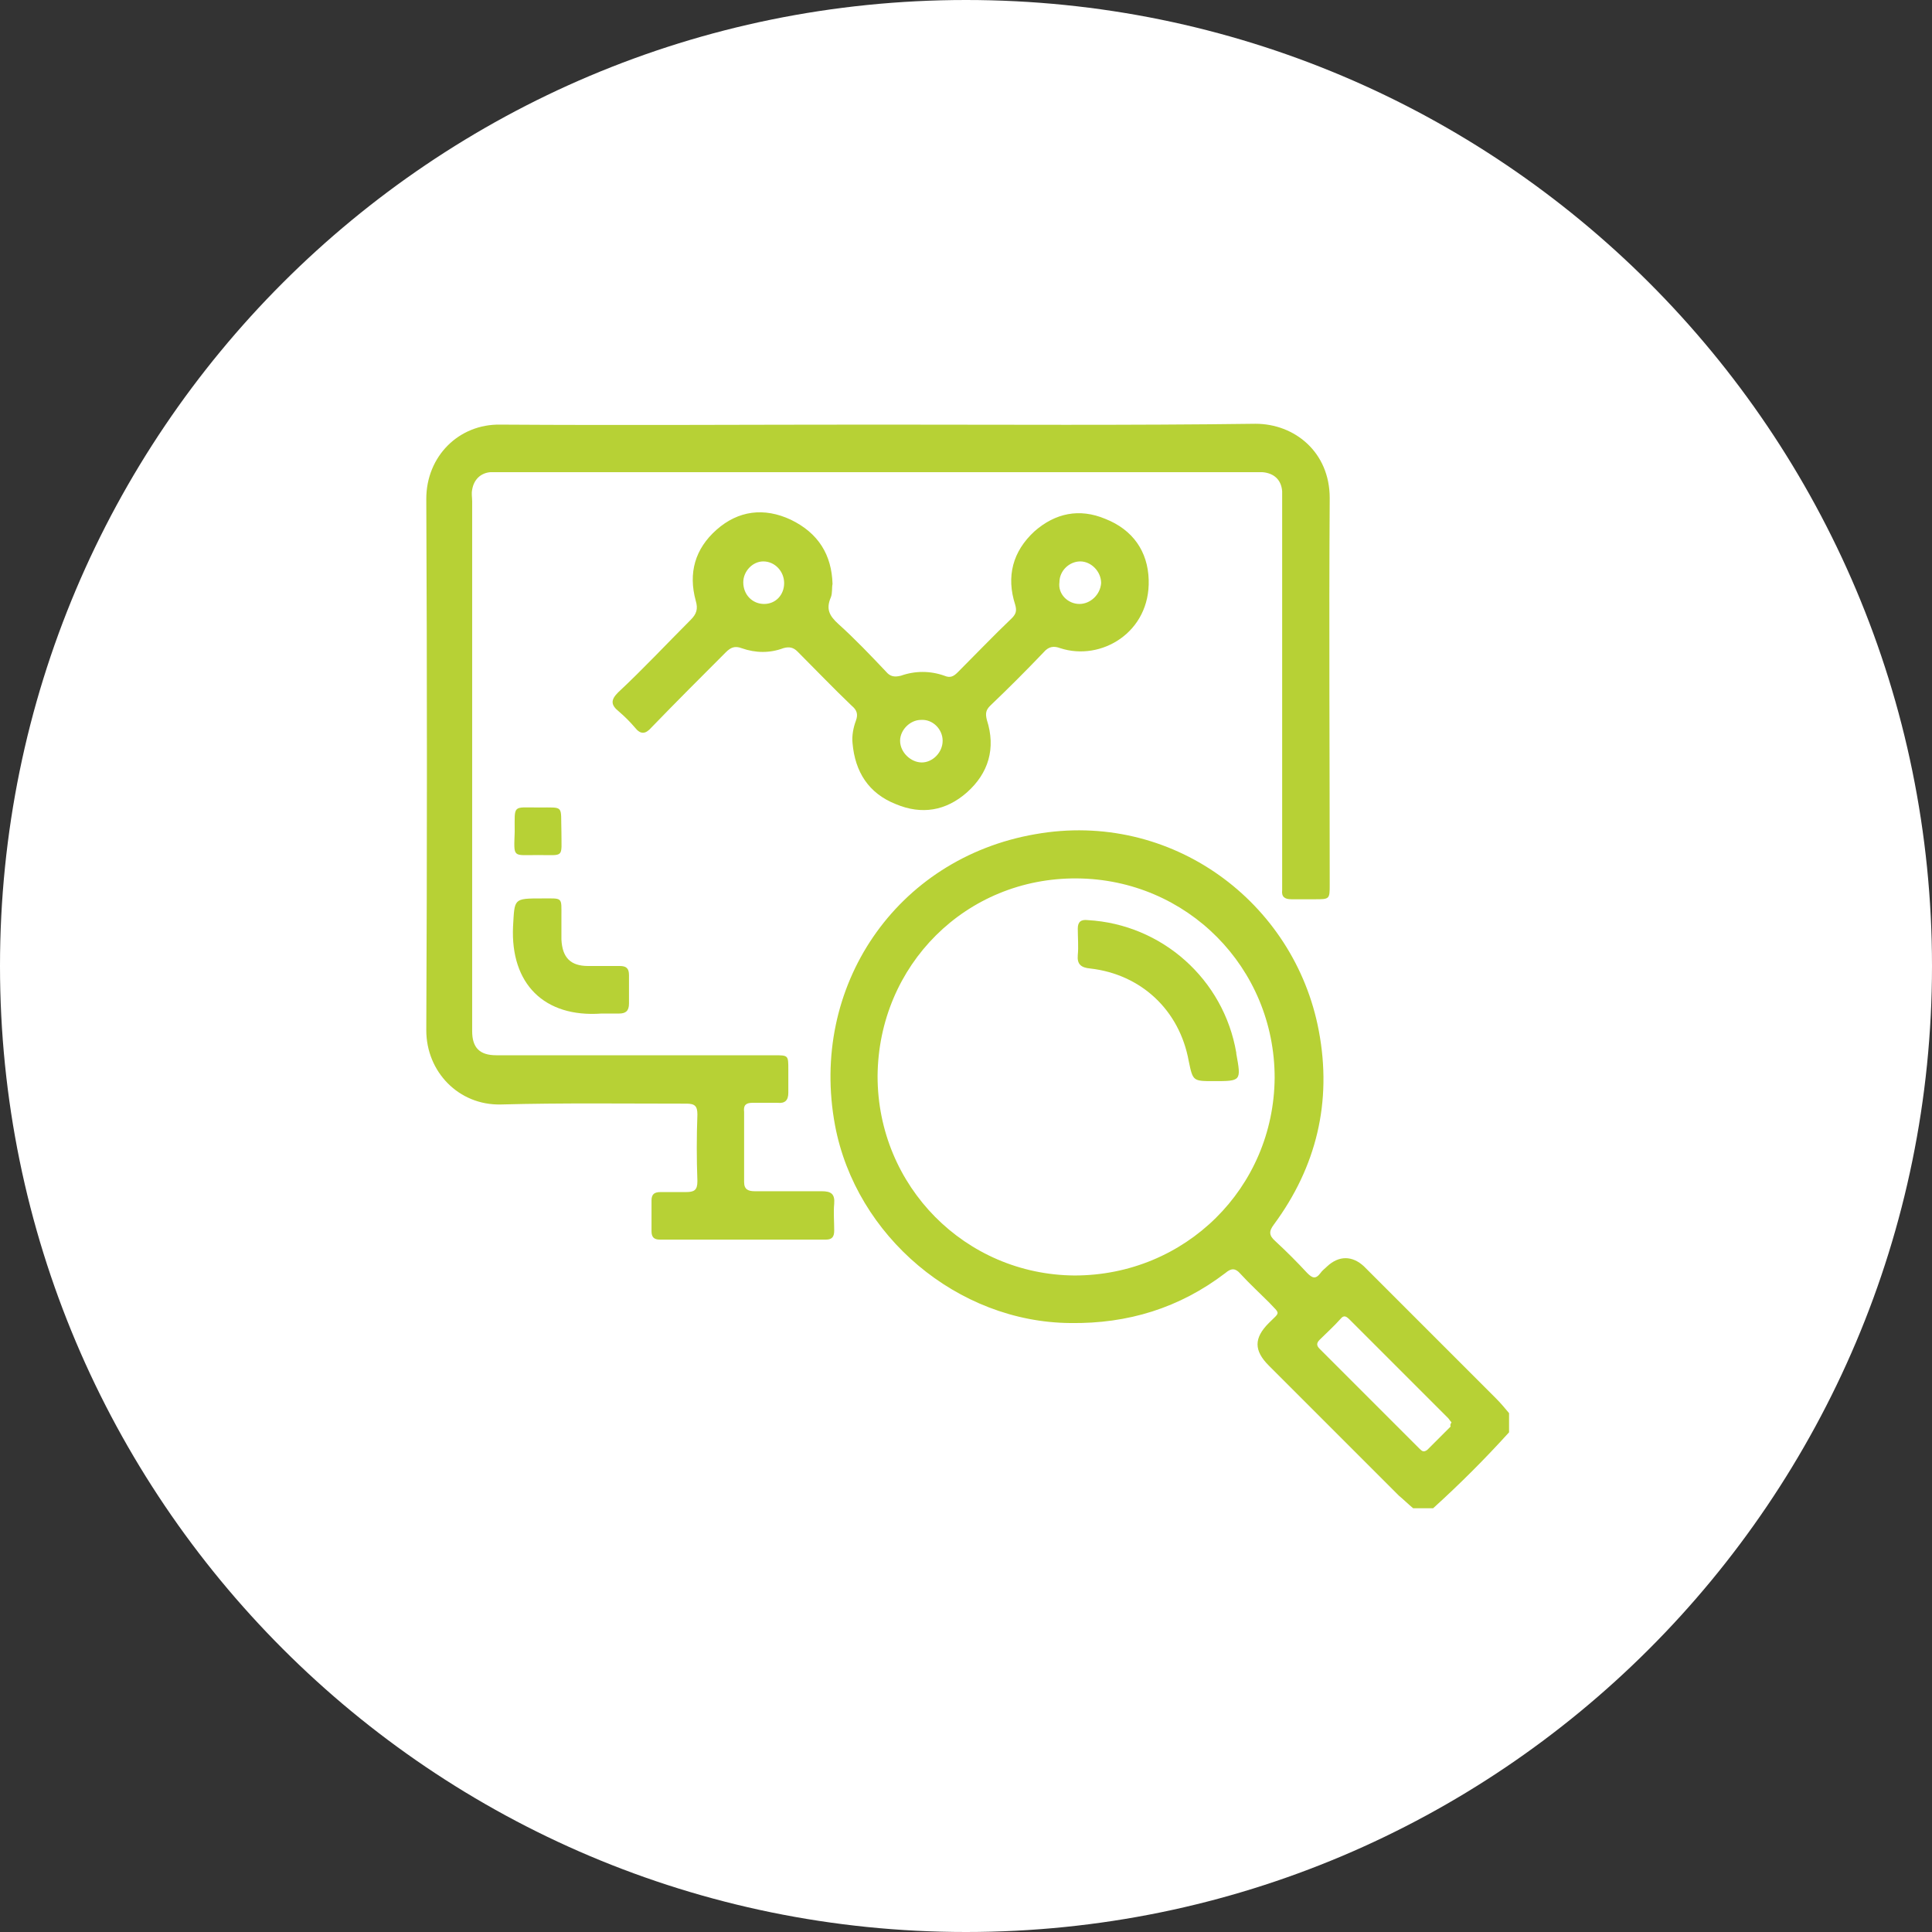
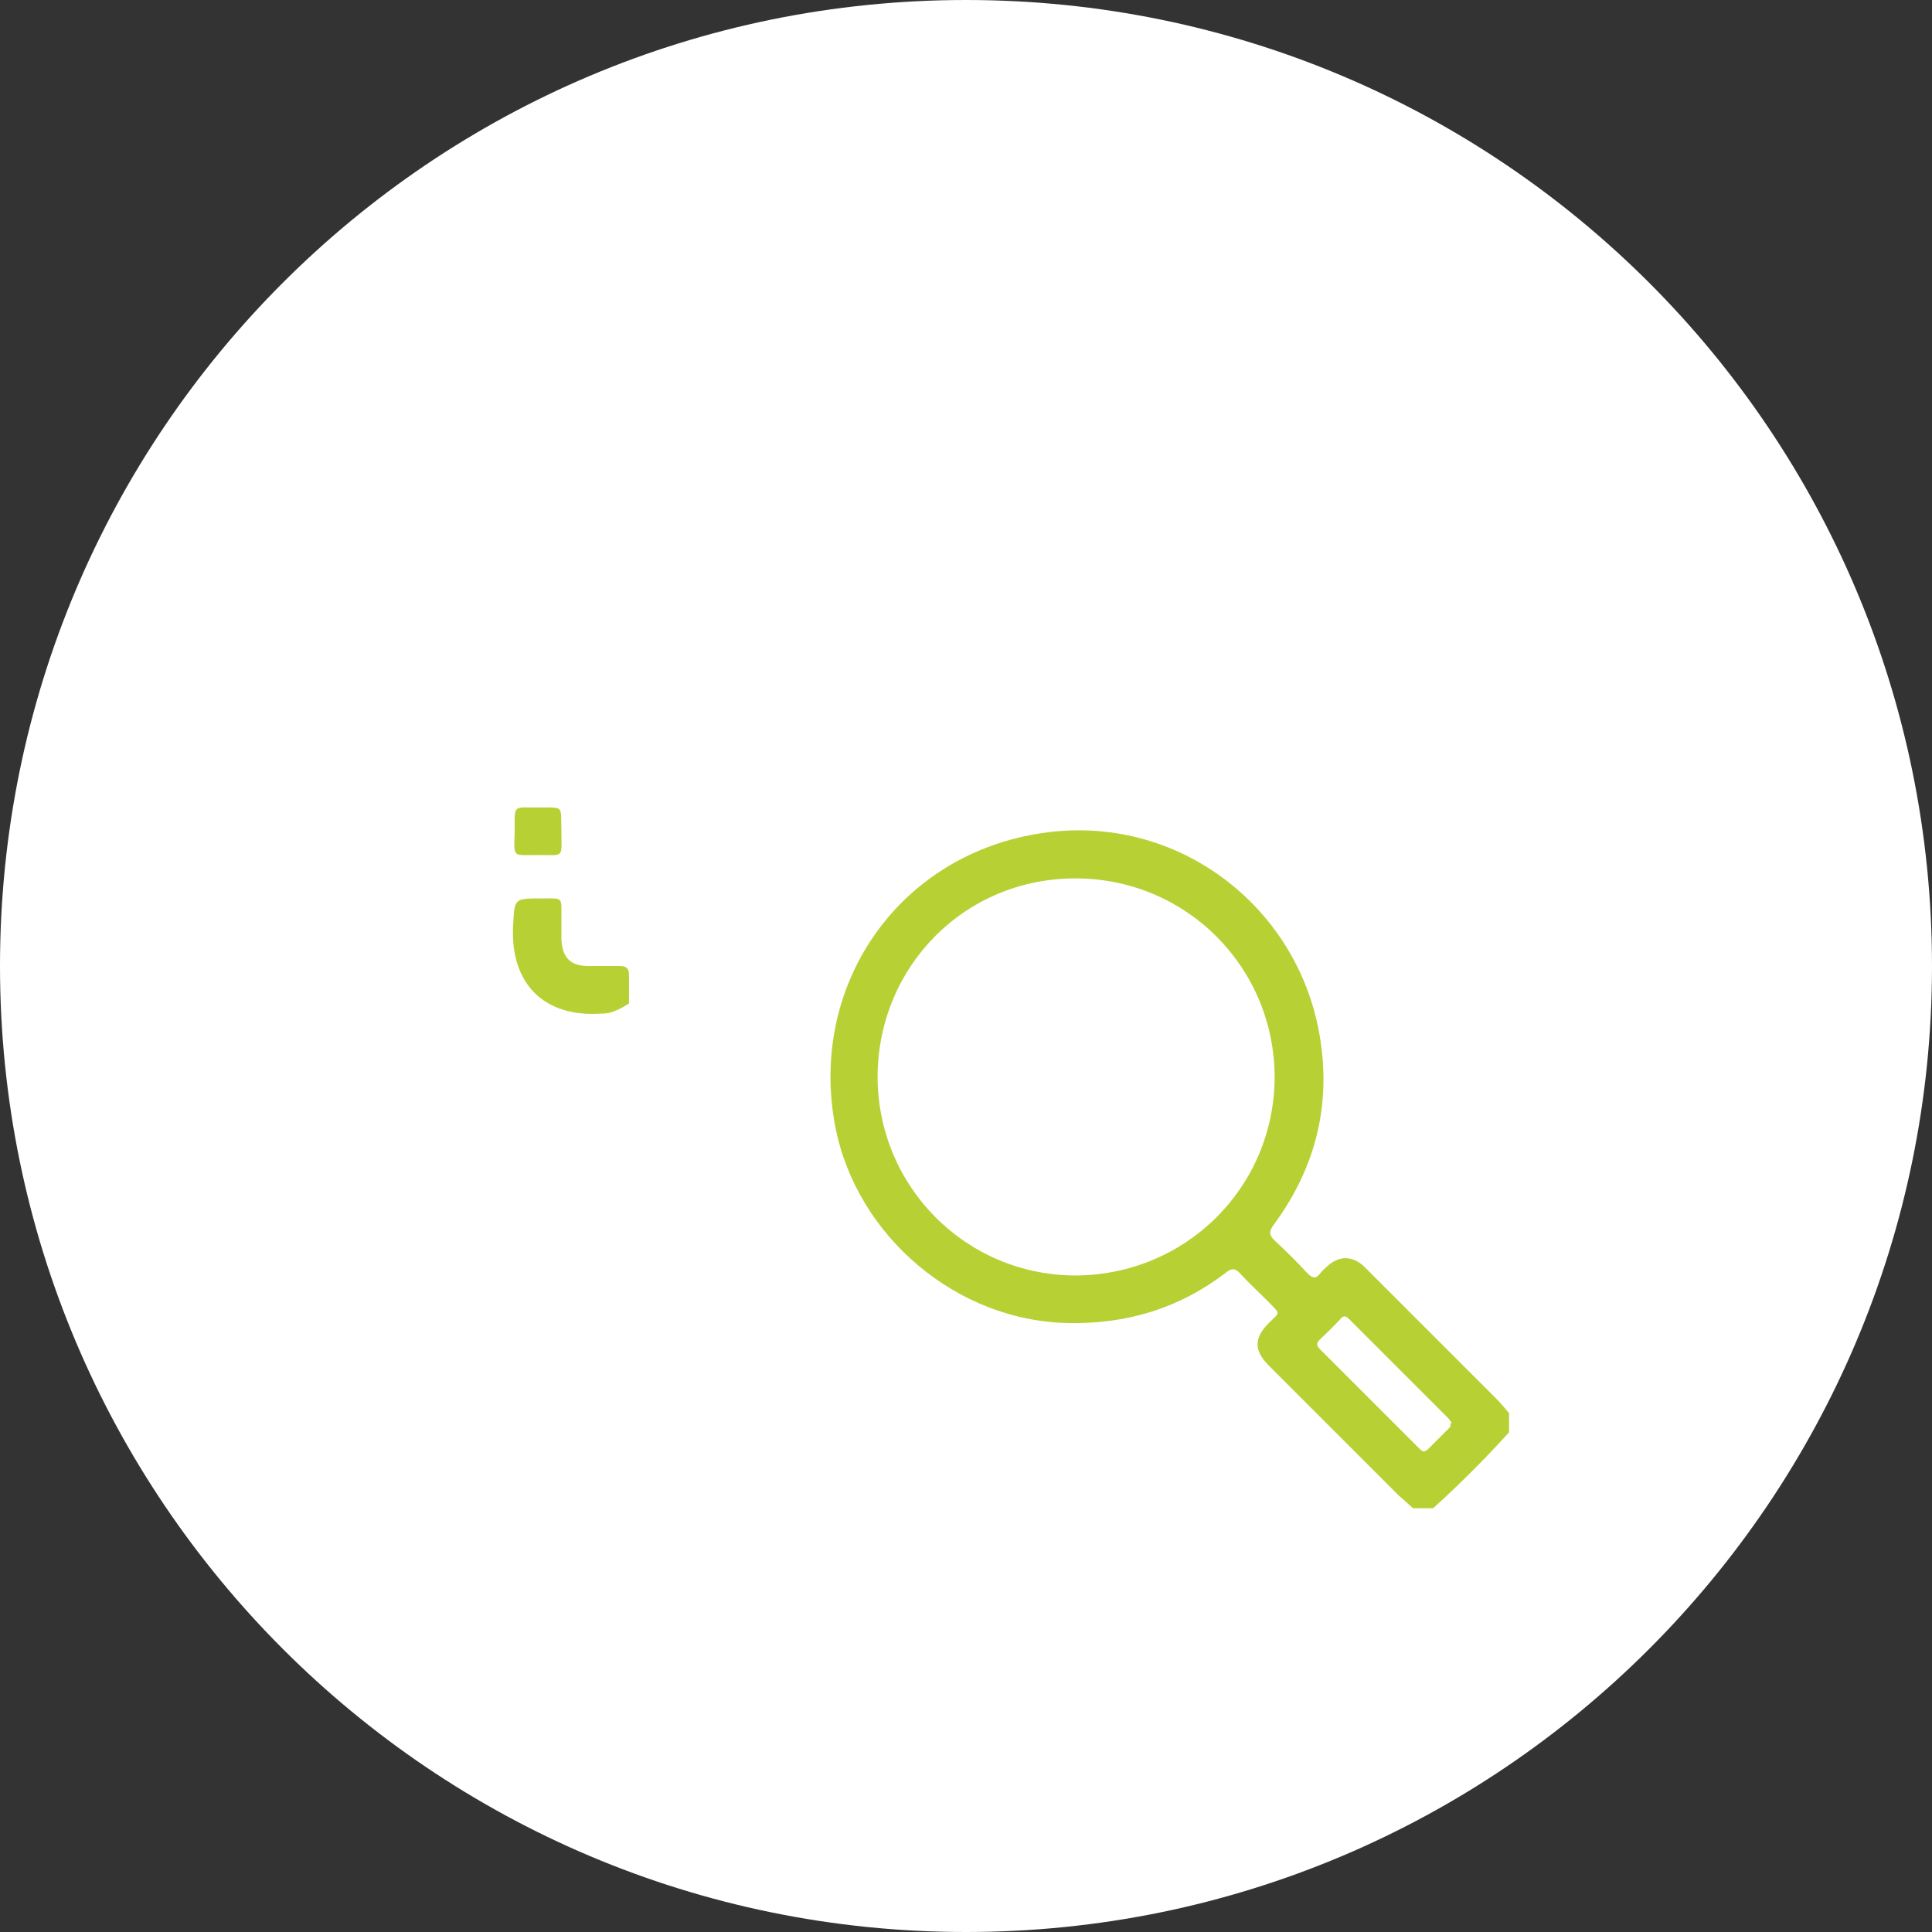
<svg xmlns="http://www.w3.org/2000/svg" version="1.1" id="Layer_1" x="0px" y="0px" viewBox="0 30.2 231.6 231.6" style="enable-background:new 0 30.2 231.6 231.6;" xml:space="preserve">
  <rect x="0" y="30.2" width="231.6" height="231.6" fill="#333333" stroke="none" />
  <style type="text/css">
	.st0{fill:#FFFFFF;}
	.st1{fill:#B7D135;}
</style>
  <g>
    <g>
      <g>
        <path id="XMLID_12_" class="st0" d="M231.6,146c0,64-51.9,115.8-115.8,115.8C51.8,261.8,0,209.9,0,146C0,82,51.8,30.2,115.8,30.2     S231.6,82,231.6,146" />
        <path class="st1" d="M169.4,211c-0.6-0.5-1.1-1-1.7-1.5c-5.2-5.2-10.4-10.4-15.6-15.6c-1.8-1.8-1.8-3.3,0-5.1     c1.4-1.4,1.4-1,0-2.5c-1.1-1.1-2.3-2.2-3.4-3.4c-0.6-0.7-1.1-0.7-1.8-0.1c-5.5,4.2-11.7,6.1-18.6,6     c-13.5-0.1-25.7-10.4-28.2-23.7c-3.1-16.6,7.3-32,24-34.9c16.3-2.9,31.1,8.1,34,23.6c1.6,8.5-0.3,16.3-5.4,23.2     c-0.6,0.8-0.6,1.3,0.2,2c1.3,1.2,2.6,2.5,3.8,3.8c0.6,0.6,1,0.8,1.6,0c0.2-0.3,0.5-0.5,0.8-0.8c1.4-1.3,3-1.3,4.4,0     c0.2,0.2,0.4,0.4,0.6,0.6c5.1,5.1,10.2,10.2,15.2,15.2c0.6,0.6,1.1,1.2,1.6,1.8v2.3c-2.9,3.2-5.9,6.2-9.1,9.1H169.4z      M105.2,159.2c0,13.2,10.5,23.8,23.6,23.9c13.3,0,23.9-10.5,24-23.7c0-13.2-10.5-23.8-23.7-23.9     C115.8,135.4,105.3,145.9,105.2,159.2 M174,200.7c-0.2-0.2-0.3-0.4-0.4-0.5c-3.9-3.9-7.9-7.9-11.8-11.8c-0.4-0.4-0.7-0.6-1.1-0.1     c-0.8,0.9-1.7,1.7-2.5,2.5c-0.4,0.4-0.4,0.7,0,1.1c4,4,8,8,12,12c0.3,0.3,0.5,0.4,0.9,0.1c0.9-0.9,1.8-1.8,2.8-2.8     C173.8,201,173.9,200.9,174,200.7" />
-         <path id="XMLID_8_" class="st1" d="M105.1,81.1c15.1,0,30.3,0.1,45.4-0.1c4.7,0,8.9,3.4,8.9,8.9c-0.1,15.4,0,30.9,0,46.3     c0,1.8,0,1.8-1.8,1.8c-0.9,0-1.9,0-2.8,0c-0.8,0-1.2-0.3-1.1-1.1c0-0.4,0-0.8,0-1.3c0-15,0-30,0-45c0-0.5,0-1,0-1.5     c-0.1-1.4-1-2.2-2.4-2.3c-0.4,0-0.8,0-1.3,0c-29.9,0-59.8,0-89.8,0c-0.5,0-0.9,0-1.4,0c-1.2,0.1-2,0.9-2.2,2.1     c-0.1,0.5,0,0.9,0,1.4c0,21,0,41.9,0,62.9c0,0.2,0,0.4,0,0.6c0,2,0.9,2.9,2.9,2.9c5.3,0,10.6,0,15.9,0c5.8,0,11.6,0,17.4,0     c1.7,0,1.7,0,1.7,1.7c0,0.9,0,1.9,0,2.8c0,0.9-0.4,1.3-1.3,1.2c-1,0-2,0-3,0c-0.8,0-1.1,0.3-1,1.1c0,2.8,0,5.6,0,8.4     c0,0.9,0.5,1.1,1.3,1.1c2.7,0,5.3,0,8,0c1.1,0,1.6,0.3,1.5,1.5c-0.1,1,0,2.1,0,3.2c0,0.7-0.2,1.1-1,1.1c-6.6,0-13.3,0-19.9,0     c-0.7,0-1-0.3-1-1c0-1.2,0-2.5,0-3.7c0-0.8,0.4-1,1.1-1c1,0,2,0,3,0s1.4-0.2,1.4-1.3c-0.1-2.7-0.1-5.3,0-8c0-1-0.3-1.3-1.3-1.3     c-7.4,0-14.9-0.1-22.3,0.1c-5,0.1-8.9-3.9-8.9-8.9c0.1-21.2,0.1-42.4,0-63.7c0-5.1,3.9-9,8.9-8.9C74.8,81.2,89.9,81.1,105.1,81.1     " />
-         <path class="st1" d="M99.8,100.2c-0.1,0.5,0,1.1-0.2,1.6c-0.6,1.4-0.2,2.2,0.9,3.2c2,1.8,3.9,3.8,5.7,5.7c0.5,0.6,1,0.7,1.8,0.5     c1.7-0.6,3.5-0.6,5.2,0c0.7,0.3,1.1,0.1,1.6-0.4c2.2-2.2,4.3-4.4,6.5-6.5c0.5-0.5,0.6-0.9,0.4-1.6c-1.1-3.4-0.3-6.4,2.3-8.8     c2.5-2.2,5.4-2.8,8.5-1.5c3.3,1.3,5.1,3.9,5.2,7.3c0.2,6.3-5.7,9.8-10.6,8.2c-0.8-0.3-1.4-0.2-2,0.5c-2.1,2.2-4.2,4.3-6.4,6.4     c-0.5,0.5-0.6,0.9-0.4,1.7c1.1,3.4,0.2,6.4-2.4,8.7c-2.5,2.2-5.4,2.7-8.5,1.4c-3.3-1.3-4.9-3.9-5.2-7.3c-0.1-0.9,0.1-1.9,0.4-2.7     c0.3-0.8,0.1-1.3-0.5-1.8c-2.2-2.1-4.3-4.3-6.5-6.5c-0.5-0.5-1-0.6-1.7-0.4c-1.6,0.6-3.3,0.6-5,0c-0.8-0.3-1.3-0.1-1.9,0.5     c-3,3-6,6-8.9,9c-0.7,0.8-1.3,0.9-2,0c-0.6-0.7-1.2-1.3-1.9-1.9c-1-0.8-1-1.4-0.1-2.3c3-2.8,5.8-5.8,8.7-8.7     c0.7-0.7,0.9-1.3,0.6-2.3c-0.9-3.3-0.1-6.2,2.5-8.5s5.7-2.7,8.9-1.2C98.1,94.1,99.7,96.7,99.8,100.2 M94,100.1     c0-1.4-1.1-2.6-2.5-2.6c-1.3,0-2.4,1.2-2.4,2.5c0,1.5,1.1,2.6,2.5,2.6S94,101.5,94,100.1 M129.4,102.6c1.3,0,2.5-1.1,2.6-2.5     c0-1.4-1.2-2.6-2.5-2.6s-2.5,1.1-2.5,2.5C126.8,101.4,128,102.6,129.4,102.6 M110.5,121.6c1.3,0,2.5-1.2,2.5-2.6     s-1.2-2.6-2.6-2.5c-1.3,0-2.5,1.2-2.5,2.5C107.9,120.4,109.2,121.6,110.5,121.6" />
-         <path id="XMLID_3_" class="st1" d="M72.1,151.7c-6.9,0.5-10.9-3.6-10.6-10.4c0.2-3.4,0-3.4,3.5-3.4c2.5,0,2.3-0.2,2.3,2.2     c0,0.9,0,1.8,0,2.7c0.1,2.2,1.1,3.2,3.2,3.2c1.3,0,2.5,0,3.8,0c0.8,0,1.1,0.3,1.1,1.1c0,1.1,0,2.3,0,3.4c0,0.9-0.4,1.2-1.2,1.2     C73.5,151.7,72.7,151.7,72.1,151.7" />
+         <path id="XMLID_3_" class="st1" d="M72.1,151.7c-6.9,0.5-10.9-3.6-10.6-10.4c0.2-3.4,0-3.4,3.5-3.4c2.5,0,2.3-0.2,2.3,2.2     c0,0.9,0,1.8,0,2.7c0.1,2.2,1.1,3.2,3.2,3.2c1.3,0,2.5,0,3.8,0c0.8,0,1.1,0.3,1.1,1.1c0,1.1,0,2.3,0,3.4C73.5,151.7,72.7,151.7,72.1,151.7" />
        <path id="XMLID_2_" class="st1" d="M67.3,129.9c0,3.2,0.4,2.8-2.8,2.8c-3.1,0-2.9,0.4-2.8-2.8c0-3.3-0.3-2.9,2.9-2.9     C67.7,127,67.2,126.7,67.3,129.9" />
-         <path id="XMLID_1_" class="st1" d="M145.5,159.8c-2.5,0-2.5,0-3-2.4c-1.1-6.1-5.7-10.4-11.8-11.1c-1.1-0.1-1.6-0.5-1.5-1.6     c0.1-1,0-2.1,0-3.2c0-0.8,0.4-1.1,1.2-1c8.9,0.5,16.3,7.1,17.8,15.9v0.1C148.8,159.8,148.8,159.8,145.5,159.8" />
      </g>
    </g>
  </g>
</svg>